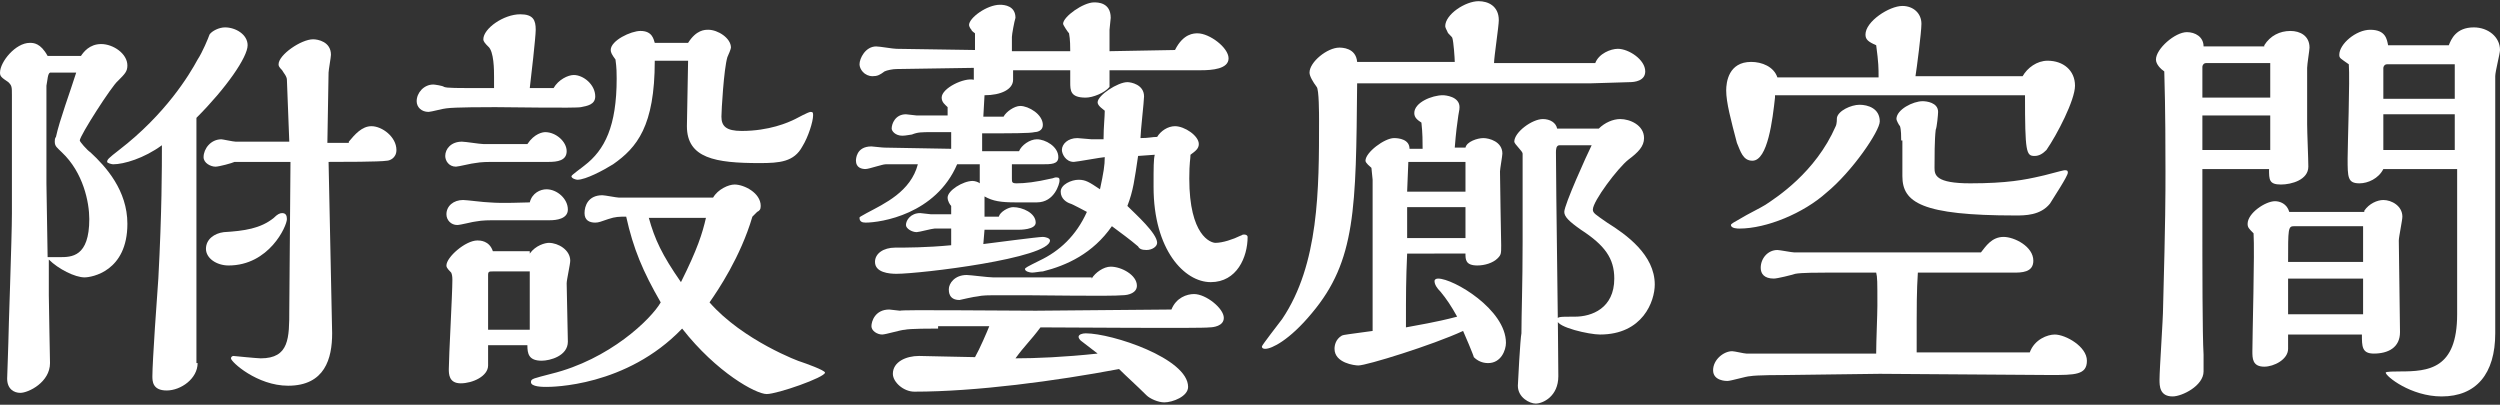
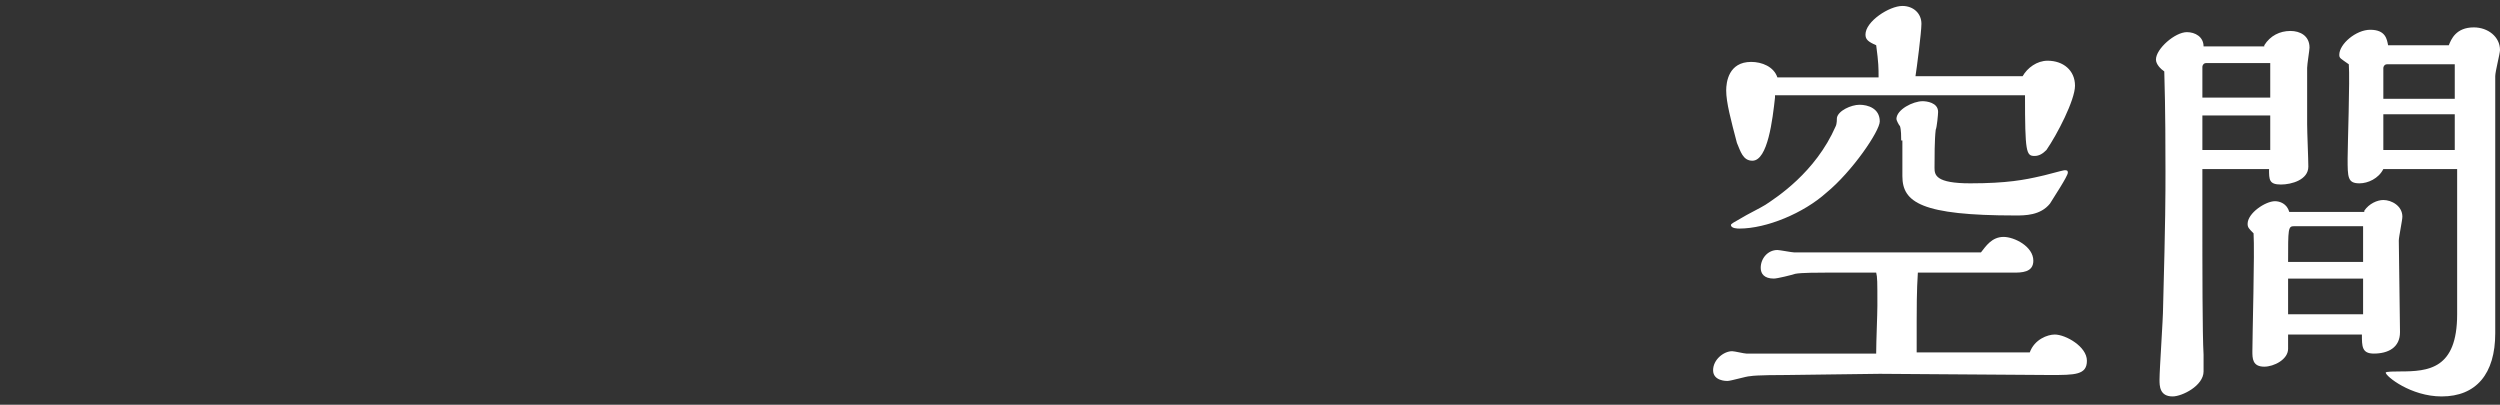
<svg xmlns="http://www.w3.org/2000/svg" height="34" viewBox="0 0 210 34" width="210">
  <rect x="0" y="0" width="210" height="34" fill="#333333" stroke="none" />
  <g fill="#fff">
-     <path d="m6.8 4.7c.2-.3.7-1 1.7-1s2.2.8 2.2 1.8c0 .5-.2.7-.8 1.3-.5.4-3.2 4.6-3.2 5 0 .1.6.8.9 1 1.3 1.2 3.1 3.2 3.1 6 0 4-3 4.5-3.6 4.5-.8 0-2.2-.7-3-1.5v3c0 .9.1 5.3.1 5.7 0 1.6-1.8 2.5-2.5 2.5-.5 0-1.1-.3-1.1-1.2 0-.4.1-2.5.1-3 0-.8.3-8.8.3-10.9v-9.9c0-.7 0-.8-.3-1.1-.6-.4-.7-.5-.7-.8 0-.9 1.3-2.5 2.5-2.5.3 0 .9 0 1.5 1.1zm-2.9 2.5v8.2c0 .9.1 5.3.1 6.2h1c1 0 2.5 0 2.5-3.2 0-1.4-.5-3.9-2.3-5.6-.4-.4-.6-.5-.6-.9 0-.1 0-.3.1-.4.3-1.4 1.2-3.8 1.7-5.4h-2.2c-.2.1-.2.6-.3 1.1zm12.7 23.3c0 1.3-1.4 2.3-2.6 2.3s-1.2-.8-1.2-1.2c0-1.2.4-6.9.5-8.2.3-5.6.3-9.3.3-11.2-1.5 1.1-3.2 1.6-4.1 1.6-.1 0-.5-.1-.5-.2 0-.2.1-.3 1-1 3.9-3 5.9-6.3 6.6-7.6.4-.6.9-1.8 1-2.1.2-.3.8-.6 1.3-.6.9 0 1.9.6 1.9 1.5 0 1-1.8 3.6-4.3 6.1v20.6zm12.7-18.6c.5-.6 1.1-1.3 1.9-1.3.9 0 2.1.9 2.1 2 0 .7-.6.9-.8.9-.6.1-3.8.1-4.9.1l.3 14.4c0 2.1-.6 4.4-3.7 4.4-2.6 0-4.8-2-4.8-2.3 0-.1.1-.2.2-.2 0 0 2 .2 2.3.2 2.4 0 2.4-1.7 2.4-4.1l.1-12.4h-4.7c-.2.1-1.3.4-1.6.4-.4 0-1-.3-1-.8 0-.7.6-1.5 1.5-1.5.1 0 1 .2 1.2.2h4.5l-.2-5.2c0-.3-.3-.6-.4-.8-.3-.3-.3-.4-.3-.5 0-.8 1.9-2.1 2.9-2.1.4 0 1.5.2 1.5 1.3 0 .2-.2 1.3-.2 1.5l-.1 5.9h1.8zm-10.1 10.4c-1 0-1.9-.6-1.9-1.4s.7-1.3 1.5-1.4c1.7-.1 3.1-.3 4.2-1.2.3-.3.5-.4.7-.4.3 0 .4.2.4.5 0 .6-1.5 3.9-4.9 3.9z" />
-     <path d="m46.5 7.4c.4-.7 1.2-1.1 1.7-1.1.8 0 1.8.8 1.8 1.8 0 .7-.7.8-1.2.9-.4.1-6.2 0-7.2 0-.7 0-3.4 0-4.1.1-.2 0-1.3.3-1.5.3-.6 0-1-.4-1-.9 0-.7.6-1.4 1.4-1.4.1 0 .8.1.9.2.3.1.7.1 4.2.1v-.9c0-.6 0-2.2-.5-2.6-.2-.2-.4-.4-.4-.6 0-.9 1.7-2.1 3.1-2.1 1.1 0 1.3.5 1.3 1.3 0 .6-.4 4.1-.5 4.9zm-2 13.9c.5-.7 1.3-.9 1.6-.9.8 0 1.8.6 1.8 1.5 0 .3-.3 1.6-.3 1.9 0 .7.1 4.2.1 4.9 0 1.2-1.5 1.6-2.2 1.6-1.1 0-1.2-.6-1.2-1.3h-3.3v1.7c0 .9-1.3 1.5-2.3 1.5s-1-.8-1-1.2c0-1 .3-6.3.3-7.5q0-.4-.1-.6c-.4-.4-.4-.5-.4-.6 0-.7 1.6-2.1 2.6-2.1.2 0 1 0 1.3.9h3.1zm1.4-5.4c.9 0 1.8.8 1.8 1.7 0 .8-1 .9-1.5.9h-4.8c-.2 0-.9 0-1.4.1-.2 0-1.3.3-1.6.3-.5 0-.9-.4-.9-.9 0-.7.6-1.2 1.4-1.2.3 0 1.8.2 2.2.2 1.2.1 2.8 0 3.4 0 .2-.8.9-1.1 1.4-1.1zm-.1-4.8c.9 0 1.8.8 1.8 1.6s-.8.9-1.5.9h-4.8c-.2 0-.9 0-1.4.1-.2 0-1.4.3-1.6.3-.6 0-.9-.5-.9-.9 0-.6.5-1.2 1.4-1.2.3 0 1.5.2 1.8.2h3.7c.6-.9 1.3-1 1.5-1zm-1.3 16.6v-4.9h-3.1c-.3 0-.4 0-.4.3v4.6zm15.4-11.1c.4-.7 1.3-1.1 1.8-1.1.8 0 2.2.7 2.2 1.8 0 .3-.1.4-.3.5l-.4.4c-1 3.4-2.9 6.2-3.6 7.2 2.8 3.2 7.6 5 7.7 5 .3.1 2 .7 2 .9 0 .4-4 1.8-4.9 1.8s-4.2-1.8-7.1-5.5c-4.7 4.9-11 4.9-11.4 4.9-.3 0-1.3 0-1.3-.4 0-.3.2-.3 1.7-.7 4.9-1.2 8.4-4.6 9.2-6-1.5-2.6-2.3-4.5-2.9-7.2-.6 0-.9 0-1.5.2s-.8.3-1.1.3c-.5 0-.9-.2-.9-.8s.3-1.5 1.5-1.5c.2 0 1.2.2 1.4.2zm-2.1-13c.7-1.1 1.4-1.1 1.7-1.1.8 0 1.9.7 1.9 1.5 0 .1-.2.6-.3.8-.3 1-.5 4.5-.5 5 0 .8.4 1.2 1.7 1.2 2.3 0 3.9-.7 4.5-1 .2-.1 1.1-.6 1.3-.6s.2.1.2.3c0 .5-.4 1.8-.9 2.6-.7 1.3-1.9 1.4-3.6 1.4-3.7 0-6.1-.4-6.1-3.1 0-.9.1-4.6.1-5.5h-2.8c0 5.5-1.5 7.3-3.5 8.7-.8.5-2.3 1.3-3 1.3-.1 0-.5-.1-.5-.3 0-.1 1-.8 1.1-.9 1.7-1.3 2.7-3.3 2.7-7.3 0-.4 0-.9-.1-1.6-.3-.4-.4-.6-.4-.8 0-.8 1.7-1.6 2.5-1.6 1 0 1.1.7 1.2 1zm-3.3 14.7c.5 1.8 1.1 3.1 2.7 5.4 1.4-2.8 1.8-4.1 2.1-5.4z" />
-     <path d="m98.7 4.2c.7-1.4 1.6-1.4 1.9-1.4 1 0 2.6 1.2 2.6 2.1s-1.4 1-2.3 1h-7.7v1.4c-.4.5-1.4.9-2 .9-1.3 0-1.3-.6-1.3-1.3v-1h-4.8v.8c0 .8-1 1.3-2.4 1.3 0 .3-.1 1.5-.1 1.8h1.7c.2-.4.9-.9 1.4-.9.7 0 1.9.7 1.9 1.6 0 .5-.5.6-.7.6-.4.1-1.9.1-4.4.1v1.5h3.1c.2-.5.9-1 1.5-1 .7 0 1.8.6 1.8 1.5 0 .6-.6.6-1.4.6h-2.5v1.2c0 .3 0 .4.4.4.7 0 1.6-.1 2.9-.4.1 0 .3-.1.4-.1.3 0 .3.1.3.3s-.4 1.8-1.9 1.8h-1.8c-1.2 0-1.9-.1-2.6-.5v1.7h1.2c.1-.4.8-.8 1.2-.8.8 0 1.9.5 1.9 1.3 0 .6-1.3.6-1.5.6h-2.8c0 .2-.1 1-.1 1.2.8-.1 4.6-.6 5-.6.2 0 .6.1.6.3 0 1.5-10.9 2.8-12.9 2.8-.6 0-1.8-.1-1.8-1 0-.7.7-1.2 1.7-1.2.9 0 2.6 0 4.7-.2v-1.4h-1.4c-.2 0-1.3.3-1.5.3-.4 0-.9-.3-.9-.6 0-.4.4-1 1.2-1 .1 0 .8.1.9.1h1.7v-.7c-.1-.1-.3-.4-.3-.7 0-.6 1.3-1.4 2.1-1.4.2 0 .5.1.6.2v-1.6h-1.9c-1.8 4.2-6.4 4.9-7.7 4.9-.3 0-.5-.1-.5-.4 0-.1.1-.1.6-.4 1.5-.8 3.7-1.8 4.3-4.1h-2.7c-.3 0-1.4.4-1.7.4s-.8-.1-.8-.7c0-.1 0-1.2 1.3-1.2.1 0 .9.1 1.1.1l5.6.1v-1.4h-1.6c-.9 0-1.2 0-1.7.2-.1 0-.5.1-.8.1-.6 0-.9-.4-.9-.6 0-.4.3-1.2 1.2-1.2.1 0 .8.1.9.1h2.6v-.7c-.2-.2-.5-.4-.5-.8 0-.8 1.9-1.7 2.7-1.5v-1l-6.5.1c-.3 0-.8.1-1 .2-.4.3-.6.4-1 .4-.7 0-1.1-.6-1.1-1 0-.5.5-1.5 1.4-1.5.3 0 1.4.2 1.7.2l6.6.1v-1.4s-.3-.2-.3-.3c-.1-.1-.2-.3-.2-.4 0-.6 1.5-1.7 2.6-1.7.4 0 1.3.1 1.3 1.1-.1.3-.3 1.4-.3 1.6v1.2h4.9c0-.3 0-1-.1-1.5-.1-.1-.5-.7-.5-.8 0-.6 1.7-1.8 2.6-1.8.3 0 1.4 0 1.4 1.3 0 .1-.1.9-.1 1v1.8l5.5-.1zm-19.9 23.4c-.5 0-2.4 0-2.8.1-.3 0-1.6.4-1.9.4-.4 0-.9-.3-.9-.7s.3-1.4 1.5-1.4c.1 0 .8.1.9.1.1-.1 8.4 0 11.4 0 1.9 0 9.5-.1 11.4-.1.4-1 1.3-1.3 1.9-1.3 1 0 2.5 1.2 2.5 2 0 .7-.9.8-1.2.8-.6.1-12 0-14.2 0-.9 1.2-1.3 1.5-2.1 2.6 1.7 0 4.1-.1 6.9-.4-.4-.3-.9-.7-1.3-1-.3-.2-.3-.4-.3-.4 0-.2.3-.3.6-.3 2.2 0 8.6 2.1 8.6 4.5 0 .8-1.3 1.3-2 1.3-.5 0-1.2-.3-1.5-.6-.8-.8-1.7-1.6-2.3-2.2-5.3 1-12 1.9-17.2 1.9-.9 0-1.8-.8-1.8-1.5 0-1 1.1-1.5 2.2-1.5.6 0 3.9.1 4.7.1.4-.7 1-2.1 1.2-2.6h-4.3zm12.9-4.2c.3-.5 1-1 1.6-1 .9 0 2.2.7 2.2 1.6 0 .6-.7.8-1.2.8-1 .1-6.9 0-8.2 0h-2.6c-.3 0-1 0-1.4.1-.2 0-1.5.3-1.5.3-.9 0-.9-.7-.9-.9 0-.5.5-1.2 1.5-1.2.3 0 1.8.2 2.2.2h8.3zm1-11.8c0-.9.1-1.8.1-2.3-.1-.1-.6-.4-.6-.7 0-.6 1.7-1.7 2.5-1.7.3 0 1.4.2 1.4 1.2 0 .4-.3 3-.3 3.5.7 0 1-.1 1.4-.1.3-.5.9-.9 1.5-.9.8 0 2 .8 2 1.5 0 .4-.3.6-.7.9 0 .4-.1.6-.1 2 0 4.8 1.8 5.4 2.2 5.4.6 0 1.5-.3 2.1-.6.1 0 .1-.1.3-.1s.3.1.3.2c0 1.7-.9 3.8-3.1 3.8s-4.8-2.7-4.8-8c0-1.7 0-2.3.1-2.7l-1.4.1c-.3 2-.4 2.9-.9 4.2.7.7 2.5 2.3 2.5 3.1 0 .3-.4.6-.9.6-.4 0-.6-.1-.7-.3-.7-.6-1.4-1.1-2.2-1.7-1.6 2.3-3.8 3.3-5.8 3.8-.2 0-.7.1-.9.1s-.6-.1-.6-.3c0-.1.2-.2 1.2-.7 1.7-.8 3.1-2.1 4-4.1 0 0-1.3-.7-1.4-.7-.3-.1-.8-.4-.8-1s.9-1 1.5-1 .9.2 1.8.8c.3-1.4.4-2 .4-2.7-.2 0-2.4.4-2.6.4-.7 0-1-.7-1-1 0-.5.5-1 1.3-1 .2 0 1 .1 1.2.1h1z" />
-     <path d="m134 5.3c.3-.8 1.3-1.2 1.9-1.2.9 0 2.3.9 2.3 1.9 0 .8-.9.9-1.3.9s-2.8.1-3.3.1h-19.6c-.1 10.5-.1 14.9-3.8 19.3-1.9 2.3-3.4 3-3.9 3-.1 0-.3 0-.3-.2 0-.1 1.4-1.9 1.7-2.3 3.1-4.6 3.1-10.9 3.1-16.7 0-.5 0-2.6-.2-2.8-.3-.4-.6-.9-.6-1.2 0-.9 1.5-2.1 2.5-2.1.2 0 1.4 0 1.5 1.2h8.2c0-.3-.1-1.7-.2-2 0-.1-.4-.4-.4-.5-.1-.2-.2-.4-.2-.5 0-1 1.7-2.1 2.8-2.1.8 0 1.7.4 1.7 1.6 0 .5-.4 3.1-.4 3.6zm-15.8 16c-.1 2.3-.1 3.2-.1 6.2 1-.2 2.4-.4 4.3-.9-.5-.9-.9-1.5-1.4-2.1-.3-.3-.5-.6-.5-.9 0-.1.1-.2.3-.2 1.3 0 5.7 2.6 5.7 5.4 0 .6-.4 1.7-1.5 1.7-.5 0-.9-.2-1.2-.5 0-.1-.8-2-.9-2.2-2.6 1.2-8.1 2.9-8.8 2.9-.3 0-2-.2-2-1.4 0-.3.1-.8.6-1.1.2-.1.5-.1 2.6-.4v-12.7c0-.1-.1-.9-.1-1-.1-.1-.5-.4-.5-.6 0-.7 1.6-1.9 2.4-1.9.4 0 1.3.1 1.3.9h1.1c0-.6 0-1.3-.1-2.2-.3-.2-.6-.4-.6-.8 0-.9 1.5-1.5 2.4-1.5.2 0 1.4.1 1.4 1 0 .1 0 .2-.1.7-.1.7-.2 1.4-.3 2.7h.9c.1-.5 1-.8 1.5-.8s1.6.3 1.6 1.3c0 .2-.2 1.3-.2 1.5 0 1 .1 6 .1 6.2 0 .7 0 .8-.3 1.1-.4.4-1.1.6-1.7.6-1 0-1-.5-1-1zm4.9-1.3v-2.6h-4.9v2.6zm0-3.9v-2.5h-4.8c0 .4-.1 2.1-.1 2.5zm11.2-5.3c.5-.5 1.2-.8 1.8-.8.8 0 2 .5 2 1.6 0 .7-.5 1.2-1.3 1.8-.9.7-3 3.5-3 4.2 0 .3.2.4 1.2 1.1 1.6 1 4 2.7 4 5.2 0 1.4-1 4.2-4.6 4.2-.9 0-3.6-.6-3.6-1.2 0-.3.1-.3 1.5-.3s3.3-.7 3.3-3.2c0-1.7-.8-2.8-2.8-4.1-1-.7-1.4-1.1-1.4-1.5 0-.6 1.9-4.8 2.3-5.6h-2.7c-.3 0-.3.4-.3.6 0 2.9.2 15.8.2 18.8 0 1.7-1.3 2.3-1.9 2.3-.5 0-1.5-.5-1.5-1.5 0-.1.2-4 .3-4.4 0-1.6.1-4.1.1-7.7v-7.4c0-.2-.7-.8-.7-1 0-.8 1.5-1.9 2.4-1.9.6 0 1.1.3 1.2.8z" />
    <path d="m157.6 29.6c0-.9.1-3.2.1-3.9 0-2.1 0-2.4-.1-2.8h-4.2c-.6 0-2.1 0-2.6.1-.3.1-1.5.4-1.8.4-.8 0-1.1-.4-1.1-.9 0-.8.6-1.5 1.4-1.5.2 0 1.2.2 1.4.2h15.7c.4-.5.9-1.3 1.9-1.3.9 0 2.5.8 2.5 2 0 1-1 1-1.7 1h-8c-.1 1.7-.1 2.2-.1 6.7h9.5c.4-1.1 1.5-1.5 2.1-1.5.9 0 2.7 1 2.7 2.2s-1 1.2-3.1 1.2c-2.3 0-12.2-.1-14.3-.1-1.2 0-6.7.1-7.8.1-.4 0-2.6 0-3.1.1-.3 0-1.6.4-1.9.4-.1 0-1.2 0-1.2-.9s.9-1.6 1.6-1.6c.2 0 1 .2 1.2.2h10.9zm-8.5-21.4c-.2 1.8-.6 5.3-1.9 5.3-.8 0-1-.8-1.3-1.5-.5-1.9-.9-3.4-.9-4.4 0-.7.2-2.4 2.1-2.4.9 0 1.9.4 2.2 1.3h8.5c0-.8 0-1.2-.2-2.7-.7-.3-.9-.5-.9-.9 0-1.1 2-2.4 3.1-2.4.9 0 1.6.6 1.6 1.5 0 .7-.4 3.8-.5 4.4h9c.4-.7 1.2-1.3 2.1-1.3 1.3 0 2.3.8 2.3 2.1 0 1.2-1.5 4.1-2.4 5.4-.3.3-.6.5-1 .5-.7 0-.8-.3-.8-5.1h-21zm5.2 1.7c.1-.6 1.2-1.1 1.9-1.1s1.7.3 1.7 1.4c0 .8-2.3 4.2-4.5 6-1.9 1.7-5 3-7.3 3-.1 0-.7 0-.7-.3 0-.1.2-.2.9-.6.3-.2 1.7-.9 2-1.1.9-.6 4.2-2.7 5.9-6.6.1-.2.1-.6.1-.7zm5.4 1.9c0-.3 0-.9-.1-1.2-.1-.1-.3-.5-.3-.6 0-.8 1.4-1.5 2.2-1.5.3 0 1.3.1 1.3.9 0 .2-.1 1.3-.2 1.5-.1.8-.1 2.4-.1 3.2 0 .6.1 1.3 3 1.3 3.1 0 4.6-.3 5.9-.6.1 0 1.9-.5 2-.5.2 0 .3 0 .3.2 0 .3-1.2 2.1-1.5 2.6-.8 1-2.1 1-2.9 1-7.9 0-9.5-1.1-9.5-3.3v-3z" />
    <path d="m190.2 3.8c.5-.8 1.3-1.2 2.2-1.2.8 0 1.6.4 1.6 1.4 0 .2-.2 1.4-.2 1.7v4.7c0 .8.1 2.9.1 3.6 0 1.1-1.4 1.5-2.3 1.5-1 0-1-.4-1-1.3h-5.6v3.9c0 4.4 0 10 .1 11.7v1.4c0 1.2-1.8 2.1-2.6 2.1-1.1 0-1.1-.9-1.1-1.4 0-.9.3-5.1.3-6.1.2-7.4.2-9.4.2-11.4 0-1.5 0-5.2-.1-8.4-.3-.2-.7-.6-.7-1 0-.9 1.6-2.3 2.6-2.3.7 0 1.4.4 1.4 1.2h5.1v-.1zm.5 4.4v-2.9h-5.4c-.2 0-.3.2-.3.3v2.6zm0 4.4v-2.9h-5.7v2.9zm7.9 5.1c.4-.6 1.1-.9 1.6-.9.7 0 1.6.5 1.6 1.4 0 .3-.3 1.7-.3 2 0 .6.1 7.5.1 7.7 0 1.3-1 1.8-2.2 1.8-1 0-1-.6-1-1.6h-6.2v1.2c0 .9-1.2 1.5-2 1.5-1 0-1-.7-1-1.3 0-1.4.2-8.3.1-9.9-.4-.4-.5-.5-.5-.8 0-.9 1.5-1.9 2.3-1.9.4 0 1 .2 1.2.9h6.3zm-.1 4.3v-3h-5.8c-.5 0-.5.2-.5 3zm0 4.4v-3h-6.3v3zm7.2-22.6c.2-.5.6-1.5 2.1-1.5 1.2 0 2.2.8 2.2 1.9 0 .3-.4 1.8-.4 2.2v21.6c0 3.4-1.6 5.3-4.5 5.3-2.6 0-4.7-1.7-4.7-2 0-.1.8-.1 1.2-.1 2.4 0 4.8-.2 4.8-4.8v-12.2h-6.2c-.4.8-1.3 1.2-2 1.2-1 0-1-.5-1-2.1 0-1.1.2-6.6.1-7.9-.7-.5-.8-.5-.8-.8 0-.9 1.4-2.1 2.6-2.1 1.3 0 1.4.8 1.5 1.3h5.1zm.5 4.4v-2.8h-5.7c-.2 0-.3.2-.3.3v2.6h6zm0 4.4v-3h-6v3z" />
  </g>
</svg>